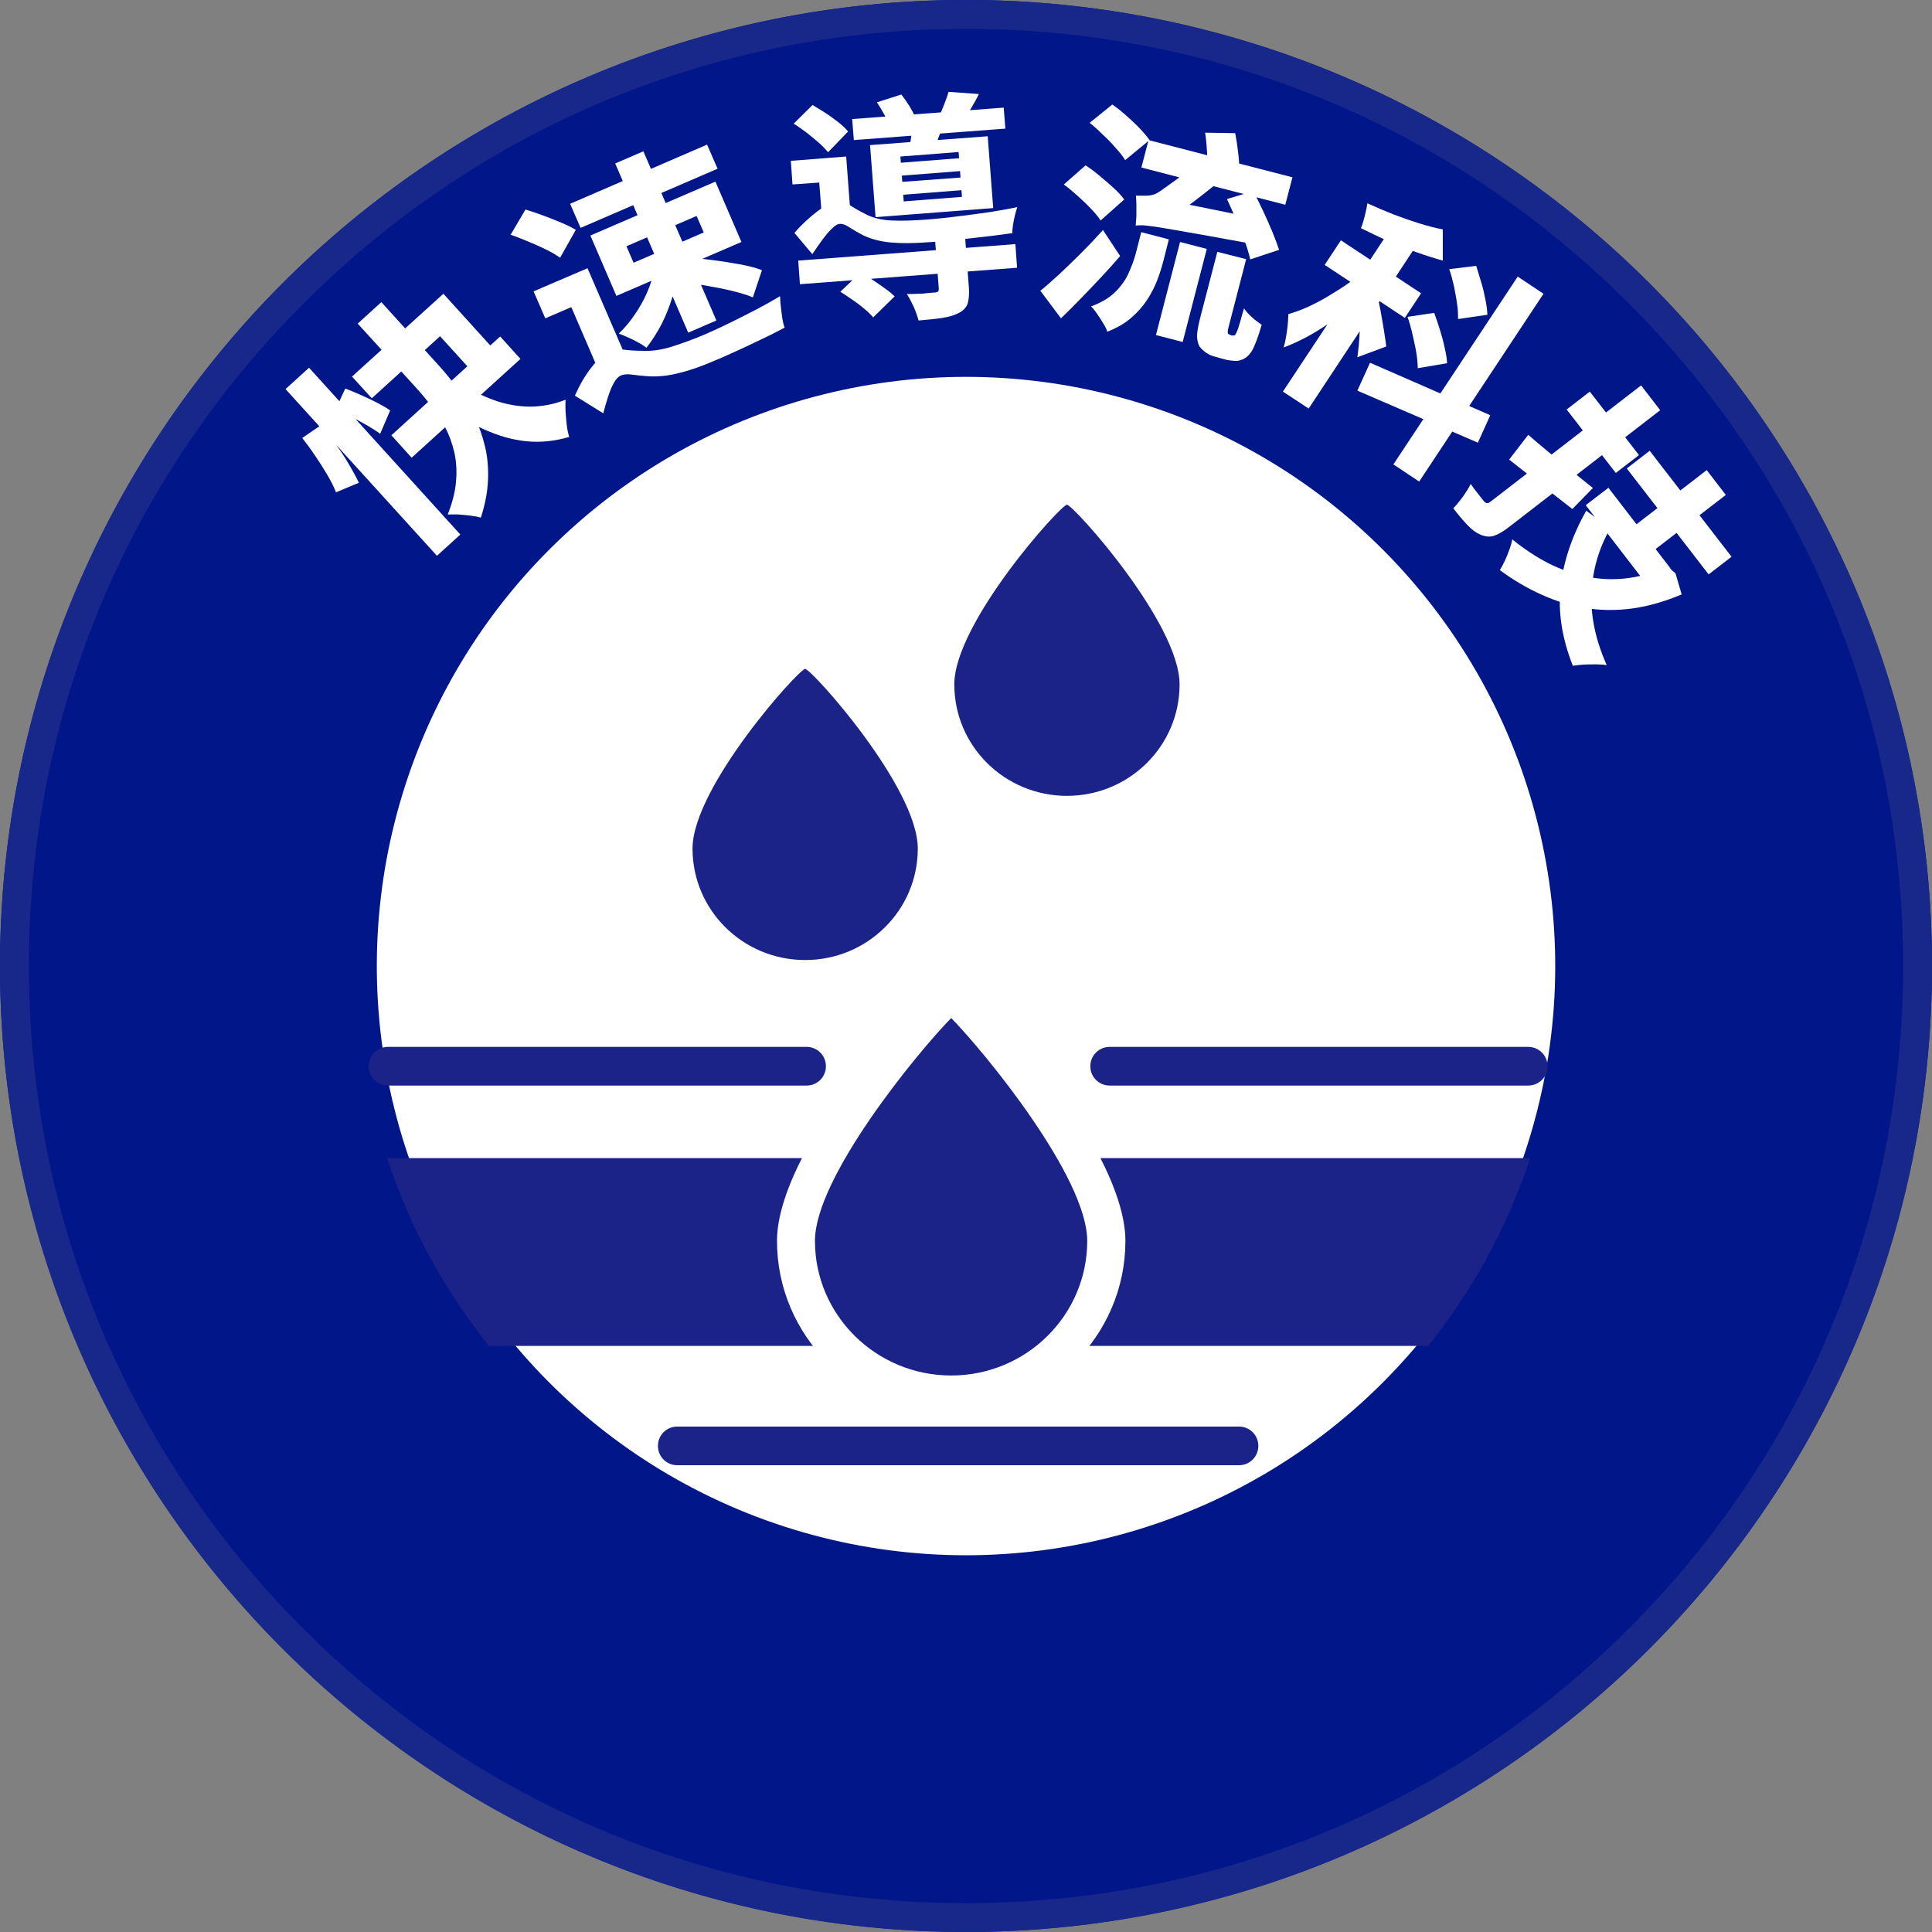
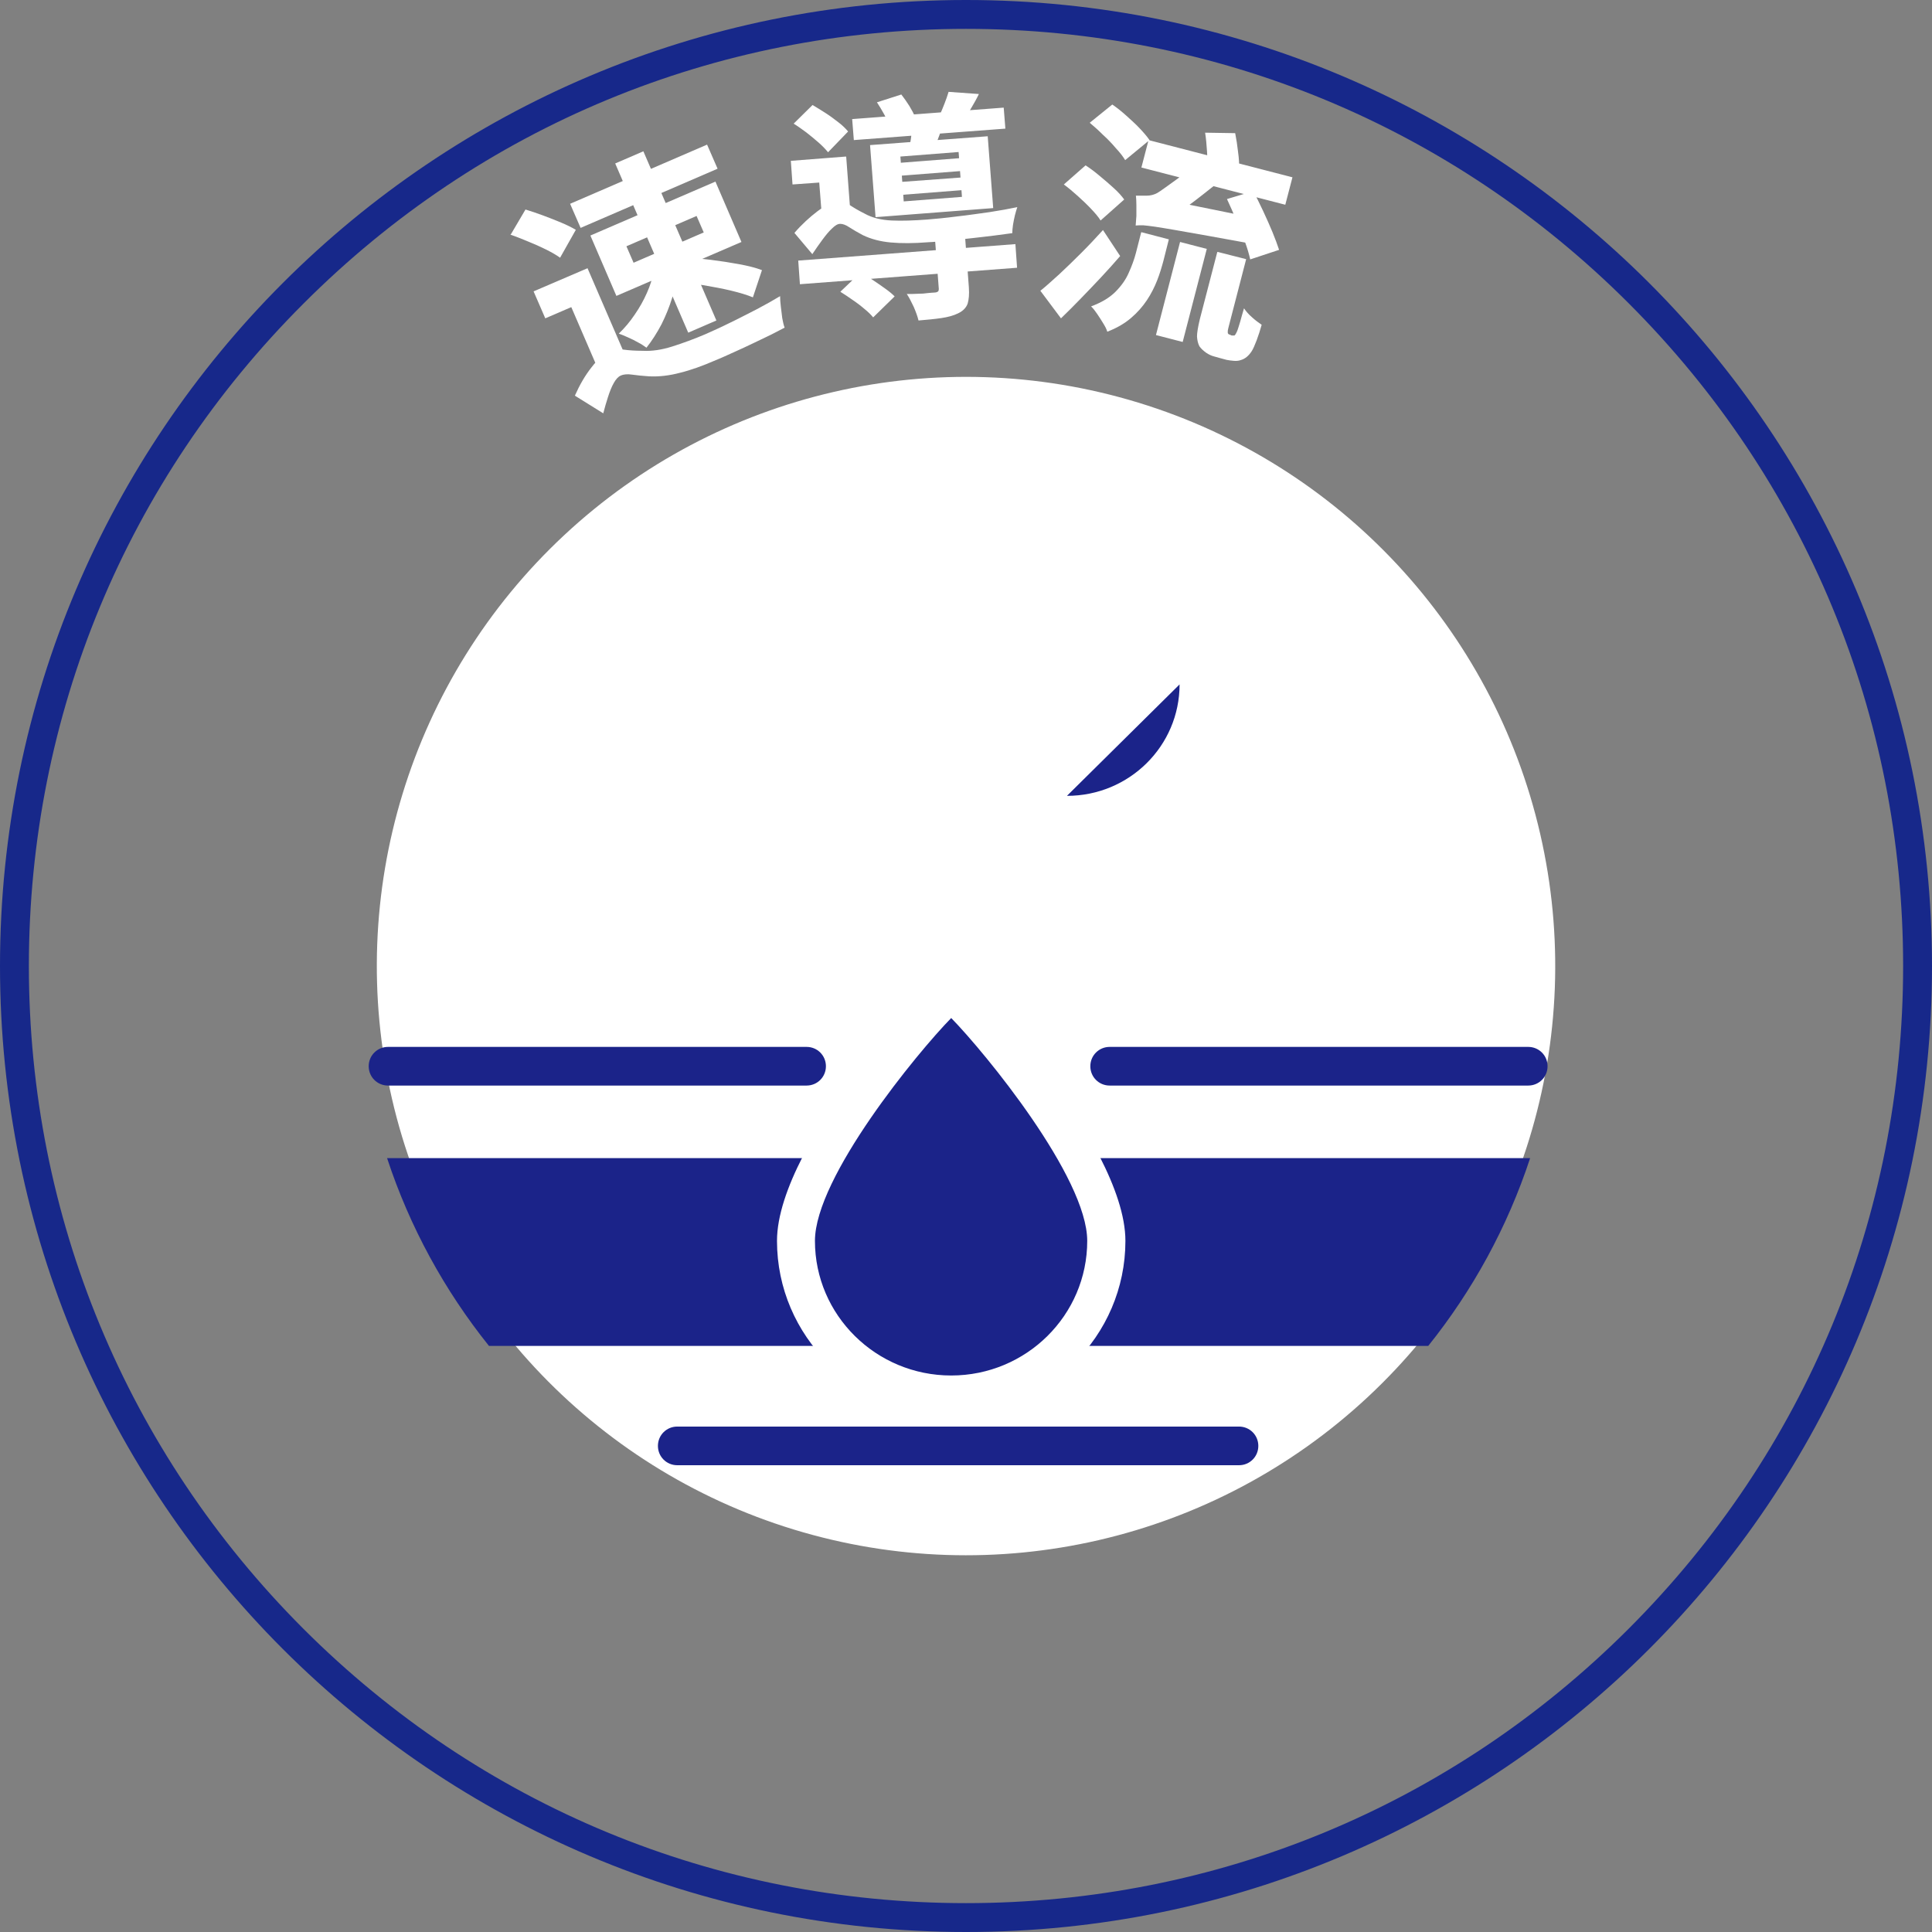
<svg xmlns="http://www.w3.org/2000/svg" id="_圖層_2" data-name="圖層 2" viewBox="0 0 80.96 80.96">
  <rect x="0" y="0" width="80.96" height="80.96" fill="#808080" stroke="none" />
  <defs>
    <style>
      .cls-1 {
        fill: #001689;
      }

      .cls-2 {
        fill: #fff;
      }

      .cls-3 {
        fill: #17288a;
      }

      .cls-4 {
        fill: #1b2389;
      }
    </style>
  </defs>
  <g id="_圖層_1-2" data-name="圖層 1">
    <g>
      <g>
-         <circle class="cls-1" cx="40.48" cy="40.48" r="40.48" transform="translate(-8.3 70.44) rotate(-76.56)" />
        <path class="cls-3" d="M40.48,1.21c10.49,0,20.35,4.08,27.77,11.5,7.42,7.42,11.5,17.28,11.5,27.77s-4.08,20.35-11.5,27.77c-7.42,7.42-17.28,11.5-27.77,11.5s-20.35-4.08-27.77-11.5C5.3,60.83,1.21,50.97,1.21,40.48S5.3,20.13,12.72,12.72C20.13,5.3,29.99,1.21,40.48,1.21M40.48,0C18.12,0,0,18.12,0,40.48s18.12,40.48,40.48,40.48,40.48-18.12,40.48-40.48S62.84,0,40.48,0h0Z" />
        <circle class="cls-2" cx="40.48" cy="40.48" r="24.69" transform="translate(-10.07 67.35) rotate(-72.99)" />
        <g>
          <path class="cls-4" d="M64.1,48.53h-18.88c-1.8-3.33-5.09-6.91-5.35-6.91s-3.56,3.58-5.35,6.91h-18.3c.95,2.89,2.41,5.55,4.27,7.87h14.65c1.19,1.25,2.87,2.04,4.74,2.04s3.55-.79,4.74-2.04h15.23c1.86-2.32,3.32-4.98,4.27-7.87" />
          <path class="cls-2" d="M39.86,59.24c-4.03,0-7.3-3.25-7.3-7.24,0-2.11,1.78-4.97,3.27-7,.97-1.31,1.84-2.32,2.27-2.8,1.19-1.32,1.43-1.38,1.76-1.38s.57.06,1.76,1.38c.43.48,1.3,1.48,2.27,2.8,1.49,2.03,3.27,4.89,3.27,7,0,3.99-3.28,7.24-7.3,7.24M39.86,42.66c-1.41,1.44-5.71,6.67-5.71,9.34,0,3.11,2.56,5.64,5.71,5.64s5.7-2.53,5.7-5.64c0-2.67-4.29-7.9-5.7-9.34" />
-           <path class="cls-4" d="M38.46,35.56c0,2.58-2.11,4.67-4.72,4.67s-4.72-2.09-4.72-4.67,4.46-7.53,4.72-7.53,4.72,4.95,4.72,7.53" />
-           <path class="cls-4" d="M49.43,28.68c0,2.58-2.11,4.67-4.72,4.67s-4.72-2.09-4.72-4.67,4.46-7.53,4.72-7.53,4.72,4.95,4.72,7.53" />
+           <path class="cls-4" d="M49.43,28.68c0,2.58-2.11,4.67-4.72,4.67" />
          <path class="cls-4" d="M33.8,45.49h-17.54c-.45,0-.81-.36-.81-.81s.36-.81.81-.81h17.54c.45,0,.81.36.81.81s-.36.81-.81.81" />
          <path class="cls-4" d="M64.04,45.49h-17.54c-.45,0-.81-.36-.81-.81s.36-.81.81-.81h17.54c.45,0,.81.36.81.81s-.36.81-.81.81" />
          <path class="cls-4" d="M51.92,61.4h-23.54c-.45,0-.81-.36-.81-.81s.36-.81.81-.81h23.54c.45,0,.81.36.81.81s-.36.81-.81.81" />
        </g>
      </g>
      <g>
-         <path class="cls-2" d="M11.97,16.3l.98-.89,6.34,6.99-.98.89-6.34-6.98ZM12.67,18.35l.79-.54c.19.23.38.48.58.76.2.28.39.56.56.85.17.29.32.56.44.81l-.96.4c-.09-.23-.21-.47-.37-.74-.16-.27-.33-.54-.51-.8-.18-.27-.36-.51-.53-.73ZM14.06,17.16l.41-.88c.21.08.44.18.67.28.23.1.46.21.67.32.21.11.39.21.54.32l-.42.98c-.14-.11-.32-.22-.52-.34-.21-.12-.43-.24-.66-.36s-.46-.22-.67-.31ZM14.75,15.78l3.83-3.47,2.43,2.68-.96.87-1.61-1.77-2.86,2.6-.83-.91ZM14.99,13.56l.99-.9,2.42,2.67c.27.3.54.63.79.97.25.35.48.72.67,1.12.2.4.35.82.46,1.27.11.45.15.92.13,1.42s-.12,1.03-.3,1.58c-.11-.03-.25-.06-.42-.08-.17-.02-.34-.04-.51-.05-.18-.01-.33,0-.46,0,.2-.5.32-.97.35-1.4.04-.43.01-.83-.07-1.2-.09-.37-.21-.72-.38-1.04-.17-.32-.37-.62-.59-.91-.22-.29-.44-.55-.66-.79l-2.42-2.66ZM16.4,18.24l4.56-4.14.85.94-4.56,4.14-.85-.94ZM19.24,16.03c.47.31.95.55,1.44.73.49.18.99.27,1.5.28.51,0,1.02-.09,1.52-.29-.01.14-.01.3,0,.49s.03.38.05.57c.02.19.06.36.1.5-.61.18-1.21.24-1.8.18-.59-.06-1.17-.23-1.75-.49-.58-.26-1.18-.59-1.79-1l.74-.97Z" />
        <path class="cls-2" d="M21.39,9.85l.63-1.07c.23.07.47.15.74.25.27.1.52.2.76.3.24.1.44.2.61.3l-.66,1.17c-.15-.11-.34-.22-.58-.34-.24-.12-.49-.23-.76-.34-.27-.11-.51-.21-.75-.29ZM24.62,11.24l1.62,3.75-1.17.5-1.13-2.62-1.09.47-.49-1.13,2.26-.97ZM23.89,8.54l5.74-2.48.44,1.01-5.74,2.48-.44-1.01ZM25.57,14.71c.17-.07.35-.09.56-.06.21.03.48.05.81.05.38.02.79-.04,1.23-.18.44-.14.91-.31,1.4-.52.29-.13.63-.28,1.01-.47.38-.18.75-.38,1.13-.57.38-.2.7-.38.98-.55,0,.12.01.27.03.43.02.16.04.33.06.49.03.16.06.3.1.4-.15.08-.33.17-.56.29-.23.11-.48.23-.75.36s-.55.26-.82.38c-.27.12-.52.24-.75.33-.55.24-1.05.42-1.5.53-.45.12-.88.17-1.3.15-.27-.02-.5-.04-.7-.07-.2-.03-.36-.02-.49.04-.1.04-.2.15-.29.31-.09.16-.17.36-.24.58s-.14.45-.2.69l-1.19-.74c.2-.45.43-.85.7-1.19.27-.35.53-.58.8-.69ZM24.74,9.87l5.24-2.26,1.09,2.53-5.24,2.26-1.09-2.53ZM25.78,6.85l1.18-.51,3.06,7.09-1.18.51-3.06-7.09ZM27.38,11.38l1.02-.07c-.04.39-.11.77-.23,1.16-.12.39-.27.76-.45,1.12-.19.36-.4.69-.63.98-.1-.07-.21-.15-.35-.22-.14-.08-.28-.15-.42-.21-.15-.07-.28-.12-.39-.16.25-.24.47-.5.67-.8.2-.29.37-.59.51-.91.14-.31.23-.61.28-.89ZM26.25,10.32l.3.69,2.94-1.27-.3-.69-2.94,1.27ZM28.31,11.82l.36-1.03c.35.02.72.05,1.13.1.4.05.79.11,1.17.18.38.07.7.15.96.25l-.38,1.14c-.24-.1-.54-.19-.91-.28s-.76-.16-1.17-.23c-.41-.07-.79-.11-1.16-.14Z" />
        <path class="cls-2" d="M35.46,6.57l.19,2.53-1.2.09-.12-1.54-1.12.08-.07-.99,2.31-.18ZM33.26,5.18l.79-.78c.17.1.36.22.55.34s.37.26.54.39c.17.13.3.26.4.38l-.84.87c-.1-.12-.22-.25-.39-.4-.16-.14-.34-.29-.52-.43-.19-.14-.37-.27-.55-.38ZM35.17,8.47c.15-.01.3.03.45.13.15.1.35.22.61.35.32.18.7.27,1.14.29.44.02.93,0,1.48-.04.37-.03.79-.07,1.25-.13.46-.05.91-.12,1.36-.18.45-.07.84-.14,1.17-.21-.03.1-.07.21-.1.34-.03.13-.06.27-.08.4-.02.14-.03.25-.03.35-.21.03-.46.06-.75.1-.3.04-.61.07-.94.11-.33.04-.66.07-.98.1-.32.03-.6.06-.85.07-.62.05-1.14.05-1.58.01-.43-.04-.82-.14-1.17-.31-.21-.11-.39-.22-.55-.32-.16-.11-.29-.15-.39-.15-.11,0-.22.07-.35.2-.13.12-.26.28-.4.47-.14.19-.28.39-.42.6l-.75-.89c.31-.36.64-.66.97-.91.33-.25.63-.38.91-.41ZM33.45,10.92l9.1-.69.07.99-9.1.69-.07-.99ZM35.22,12.22l.84-.8c.16.09.33.19.51.31.18.12.35.24.52.36.17.12.3.23.4.33l-.9.88c-.09-.11-.21-.23-.36-.35-.15-.13-.32-.26-.5-.38-.18-.13-.35-.24-.51-.34ZM35.71,4.99l6.35-.48.07.88-6.35.48-.07-.88ZM36.46,6.08l4.93-.37.23,3.01-4.93.38-.23-3.01ZM36.74,4.29l1.03-.33c.11.14.22.3.33.47.11.18.19.33.24.46l-1.08.37c-.04-.13-.11-.29-.21-.47-.1-.18-.2-.35-.3-.5ZM37.73,6.56l.02.26,2.44-.19-.02-.26-2.44.19ZM37.79,7.35l.02.27,2.44-.18-.02-.27-2.44.19ZM37.85,8.16l.02.28,2.44-.19-.02-.28-2.44.19ZM39.16,10.01l1.28-.1.16,2.13c.02.29,0,.51-.05.68-.06.17-.19.31-.4.41-.2.1-.44.16-.71.2-.27.04-.59.07-.95.1-.04-.17-.11-.36-.2-.57-.1-.21-.19-.39-.29-.54.15,0,.3,0,.46-.01.16,0,.3-.01.43-.03.13-.01.21-.02.26-.02.07,0,.12-.02.15-.04.03-.02.04-.06.04-.12l-.16-2.09ZM38.23,5.17l1.32-.02c-.07.19-.13.37-.19.53-.06.17-.12.31-.17.43l-1.06-.05c.03-.15.05-.3.07-.47.02-.16.03-.31.03-.43ZM39.76,3.85l1.26.09c-.1.21-.21.4-.31.57-.1.17-.19.32-.28.45l-1.06-.12c.07-.15.14-.32.21-.5.07-.18.13-.35.17-.49Z" />
        <path class="cls-2" d="M43.59,12.19c.24-.19.5-.43.8-.7.29-.27.6-.57.92-.89.32-.32.62-.64.91-.96l.72,1.09c-.25.29-.52.59-.8.89-.28.3-.56.59-.84.88-.28.29-.56.57-.84.84l-.86-1.15ZM44.58,7.73l.91-.8c.19.12.39.27.59.44.21.17.4.34.59.51.19.17.33.33.44.48l-.99.88c-.09-.15-.23-.31-.4-.49-.17-.18-.36-.36-.56-.54-.2-.18-.39-.34-.58-.48ZM45.67,5.14l.94-.76c.19.13.38.28.58.46s.39.35.56.53.31.34.42.5l-1.02.84c-.09-.15-.22-.32-.39-.5-.16-.19-.34-.38-.54-.56-.19-.19-.38-.36-.55-.5ZM47.83,9.73l1.15.3-.23.91c-.07.26-.15.53-.26.81-.11.28-.25.56-.43.83-.18.27-.4.52-.67.75s-.6.42-.99.57c-.03-.11-.09-.22-.17-.35-.08-.13-.16-.26-.25-.39-.09-.13-.17-.24-.26-.32.43-.16.77-.36,1.02-.61.25-.25.44-.52.56-.8.13-.29.23-.56.3-.83l.22-.86ZM47.59,9.45c.01-.11.02-.24.03-.4,0-.16,0-.32,0-.47s-.01-.28-.02-.38c.13,0,.28,0,.44,0,.17,0,.32-.04.45-.11.07-.04.19-.12.34-.23.15-.11.32-.23.5-.36.18-.13.35-.26.52-.4.17-.13.3-.24.41-.32l1.42.37c-.18.14-.38.3-.6.47-.22.17-.44.35-.67.53s-.45.35-.67.51c-.22.16-.42.3-.59.41-.2.01-.37.03-.52.04-.15.02-.3.04-.45.07-.15.03-.28.07-.39.11-.11.04-.17.1-.19.16ZM47.59,9.45l.21-.92.76-.21,4.19.85c-.03.16-.05.35-.07.56-.02.21-.03.38-.03.52-.81-.15-1.49-.27-2.04-.37s-1.01-.18-1.36-.24c-.36-.06-.64-.11-.85-.14-.21-.03-.38-.05-.5-.06-.12,0-.22,0-.31.01ZM48.13,5.87l6.03,1.56-.3,1.15-6.03-1.56.3-1.15ZM49.45,10.14l1.12.29-1.01,3.9-1.12-.29,1.01-3.9ZM51.04,10.56l1.18.3-.73,2.82c-.02.07-.03.13-.04.18,0,.05,0,.08,0,.09,0,.01.01.03.02.04.01.01.03.02.04.03.02,0,.04,0,.06.02s.04.01.06.02c.02,0,.04,0,.06,0,.02,0,.04,0,.04,0,.03-.02.08-.1.13-.23.03-.08.06-.19.11-.35.04-.16.1-.35.16-.56.08.12.19.25.33.37.14.13.28.23.41.32-.06.22-.13.43-.21.65-.08.21-.15.37-.21.46-.13.2-.28.32-.46.37-.08.03-.18.04-.29.03s-.21-.02-.3-.04c-.08-.02-.16-.04-.26-.07s-.18-.05-.25-.07c-.12-.03-.23-.08-.35-.16-.11-.08-.21-.17-.28-.27-.06-.12-.09-.25-.1-.41,0-.15.04-.4.12-.73l.73-2.81ZM50.5,5.56l1.26.02c.05.25.09.51.12.78.04.28.05.52.05.71h-1.35c.02-.19.02-.43,0-.72-.02-.29-.04-.55-.08-.79ZM51.42,8.34l1.1-.33c.13.25.27.53.41.83.14.3.27.59.39.88.12.29.21.54.28.75l-1.21.4c-.05-.22-.12-.47-.23-.76-.11-.29-.23-.59-.36-.9-.13-.31-.26-.6-.38-.86Z" />
-         <path class="cls-2" d="M58.44,9.34l1.07.71-4.67,7.07-1.08-.71,4.68-7.07ZM57.2,11.34l.45.71c-.28.25-.58.49-.91.74-.32.25-.65.49-.99.72-.34.23-.67.44-1.01.62-.34.18-.65.32-.95.43.06-.19.1-.42.14-.69s.05-.5.06-.71c.26-.07.53-.17.82-.3.28-.13.57-.28.85-.45s.56-.34.83-.53c.27-.18.5-.37.71-.55ZM56.19,10.07l3.36,2.22-.68,1.03-3.36-2.22.68-1.03ZM57.77,12.62c.02.08.04.21.08.39.03.17.06.36.1.57s.06.39.09.57c.03.17.04.3.05.37l-1.21.45c.02-.14.04-.31.06-.51.02-.2.03-.4.04-.61.01-.21.02-.41.03-.6,0-.19,0-.35,0-.49l.77-.13ZM57.41,15.2l5.04,2.2-.52,1.15-5.05-2.18.53-1.17ZM60.46,9.61v1.31c-.36-.1-.74-.22-1.13-.36-.39-.14-.79-.3-1.18-.47-.39-.17-.76-.35-1.12-.53.06-.14.11-.31.16-.51.05-.2.09-.38.11-.53.35.16.71.31,1.08.46.37.14.74.27,1.09.38.36.11.69.2.98.25ZM63.6,11.59l1.08.72-5.21,7.87-1.08-.72,5.21-7.87ZM58.97,13.28l1.13-.17c.08.22.16.46.24.71.08.26.15.51.2.76.06.25.09.46.1.64l-1.23.21c0-.18-.02-.4-.06-.65-.04-.25-.1-.5-.16-.77-.06-.27-.13-.51-.21-.74ZM60.72,11.28l1.14-.14c.07.21.13.44.21.69s.13.5.18.74c.05.24.07.45.08.62l-1.23.18c0-.17,0-.38-.04-.62-.03-.24-.08-.49-.13-.75-.06-.26-.12-.5-.2-.72Z" />
-         <path class="cls-2" d="M68.77,16.15l.8,1.04-6.33,4.89c-.24.19-.45.31-.63.37-.18.06-.36.04-.56-.04-.19-.08-.37-.21-.55-.4-.18-.19-.38-.42-.6-.71.12-.12.25-.28.39-.47.14-.2.26-.38.34-.55.1.15.21.29.32.43.11.14.19.24.23.29.08.1.17.11.27.03l6.32-4.88ZM69.89,23.68l.15.2.17.14.26.89c-.72.3-1.41.5-2.08.59-.67.09-1.32.08-1.95-.02s-1.24-.29-1.84-.56-1.18-.61-1.75-1.03c.07-.11.14-.24.21-.39.07-.15.13-.31.19-.47.06-.16.1-.3.12-.43.49.4.99.73,1.51,1,.52.26,1.05.45,1.59.56s1.08.14,1.63.08,1.09-.2,1.63-.44l.16-.12ZM64.05,18.23c.23.2.49.42.78.66s.61.5.94.77c.33.27.66.53.98.79l-.86.88c-.45-.35-.91-.71-1.38-1.07-.46-.37-.89-.7-1.27-1l.8-1.04ZM67.48,22.14c-.48.83-.74,1.73-.79,2.7-.04.97.17,1.98.64,3.03-.13-.02-.28-.03-.46-.03-.17,0-.34,0-.51.01-.17.01-.32.03-.45.05-.46-1.16-.63-2.27-.51-3.33.12-1.06.48-2.12,1.07-3.17l1,.73ZM66.62,16.41l2.06,2.66-.97.75-2.06-2.66.97-.75ZM67.4,20.44l2.58,3.35-.95.73-2.58-3.35.95-.73ZM71.52,19.7l.8,1.04-3.45,2.66-.8-1.04,3.45-2.66ZM69.13,18.89l3.43,4.44-.96.74-3.43-4.44.96-.74Z" />
      </g>
    </g>
  </g>
</svg>